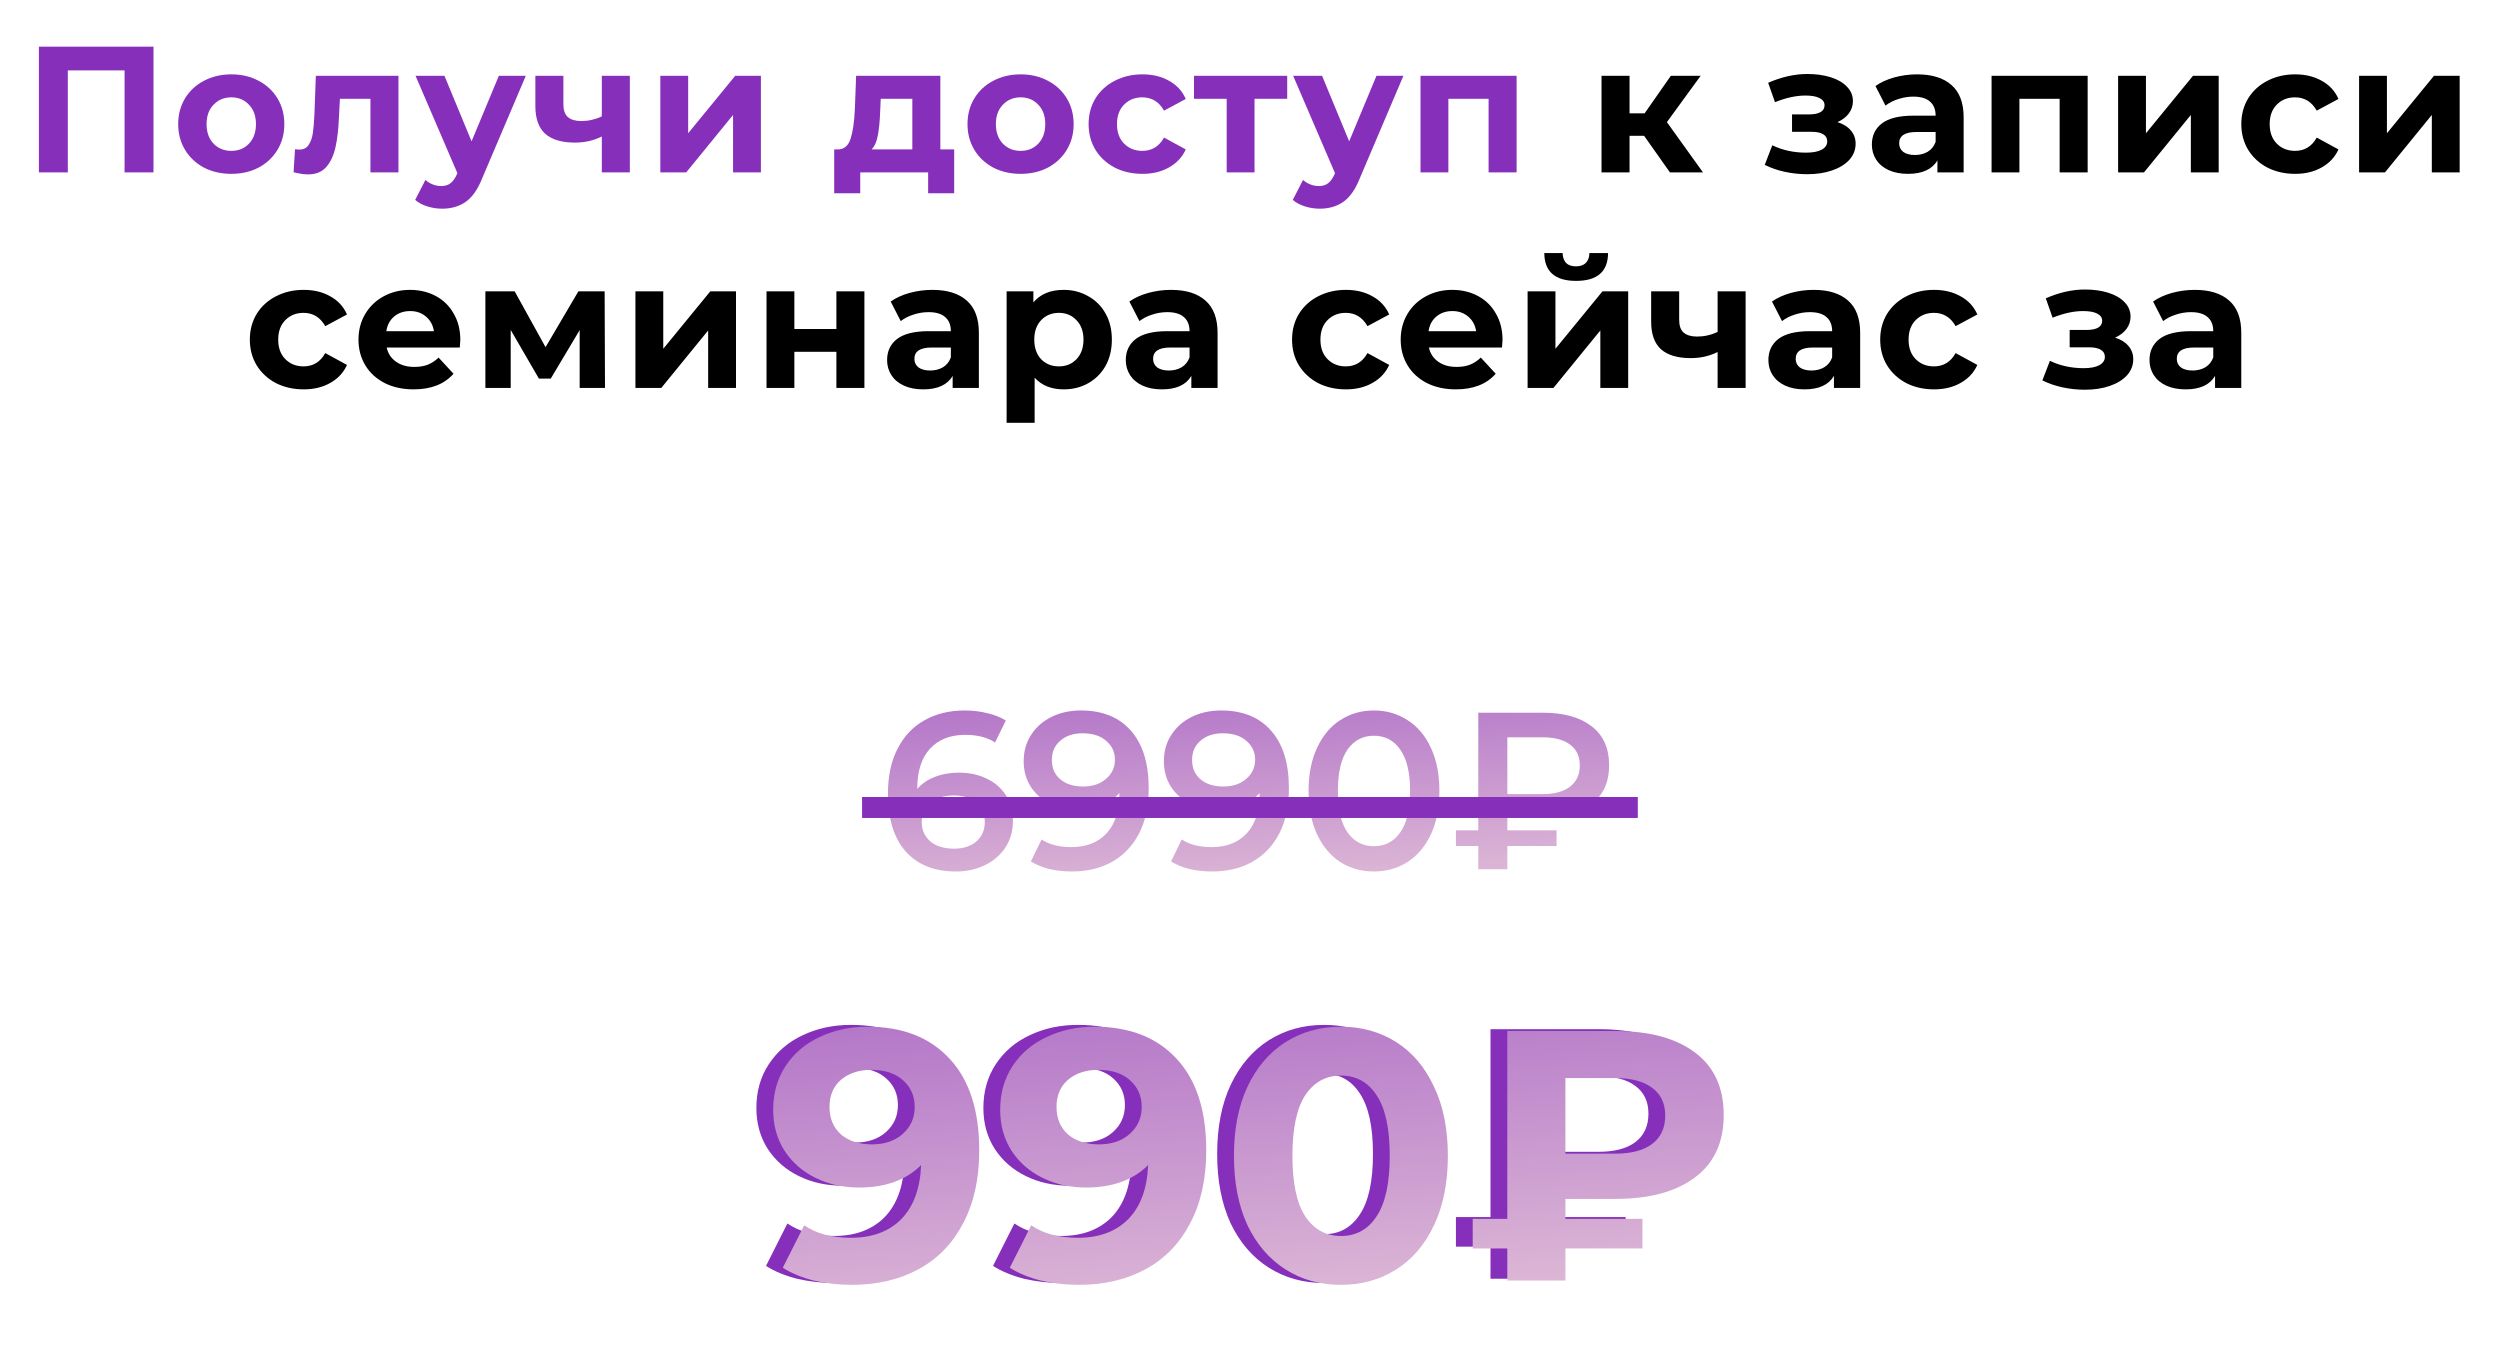
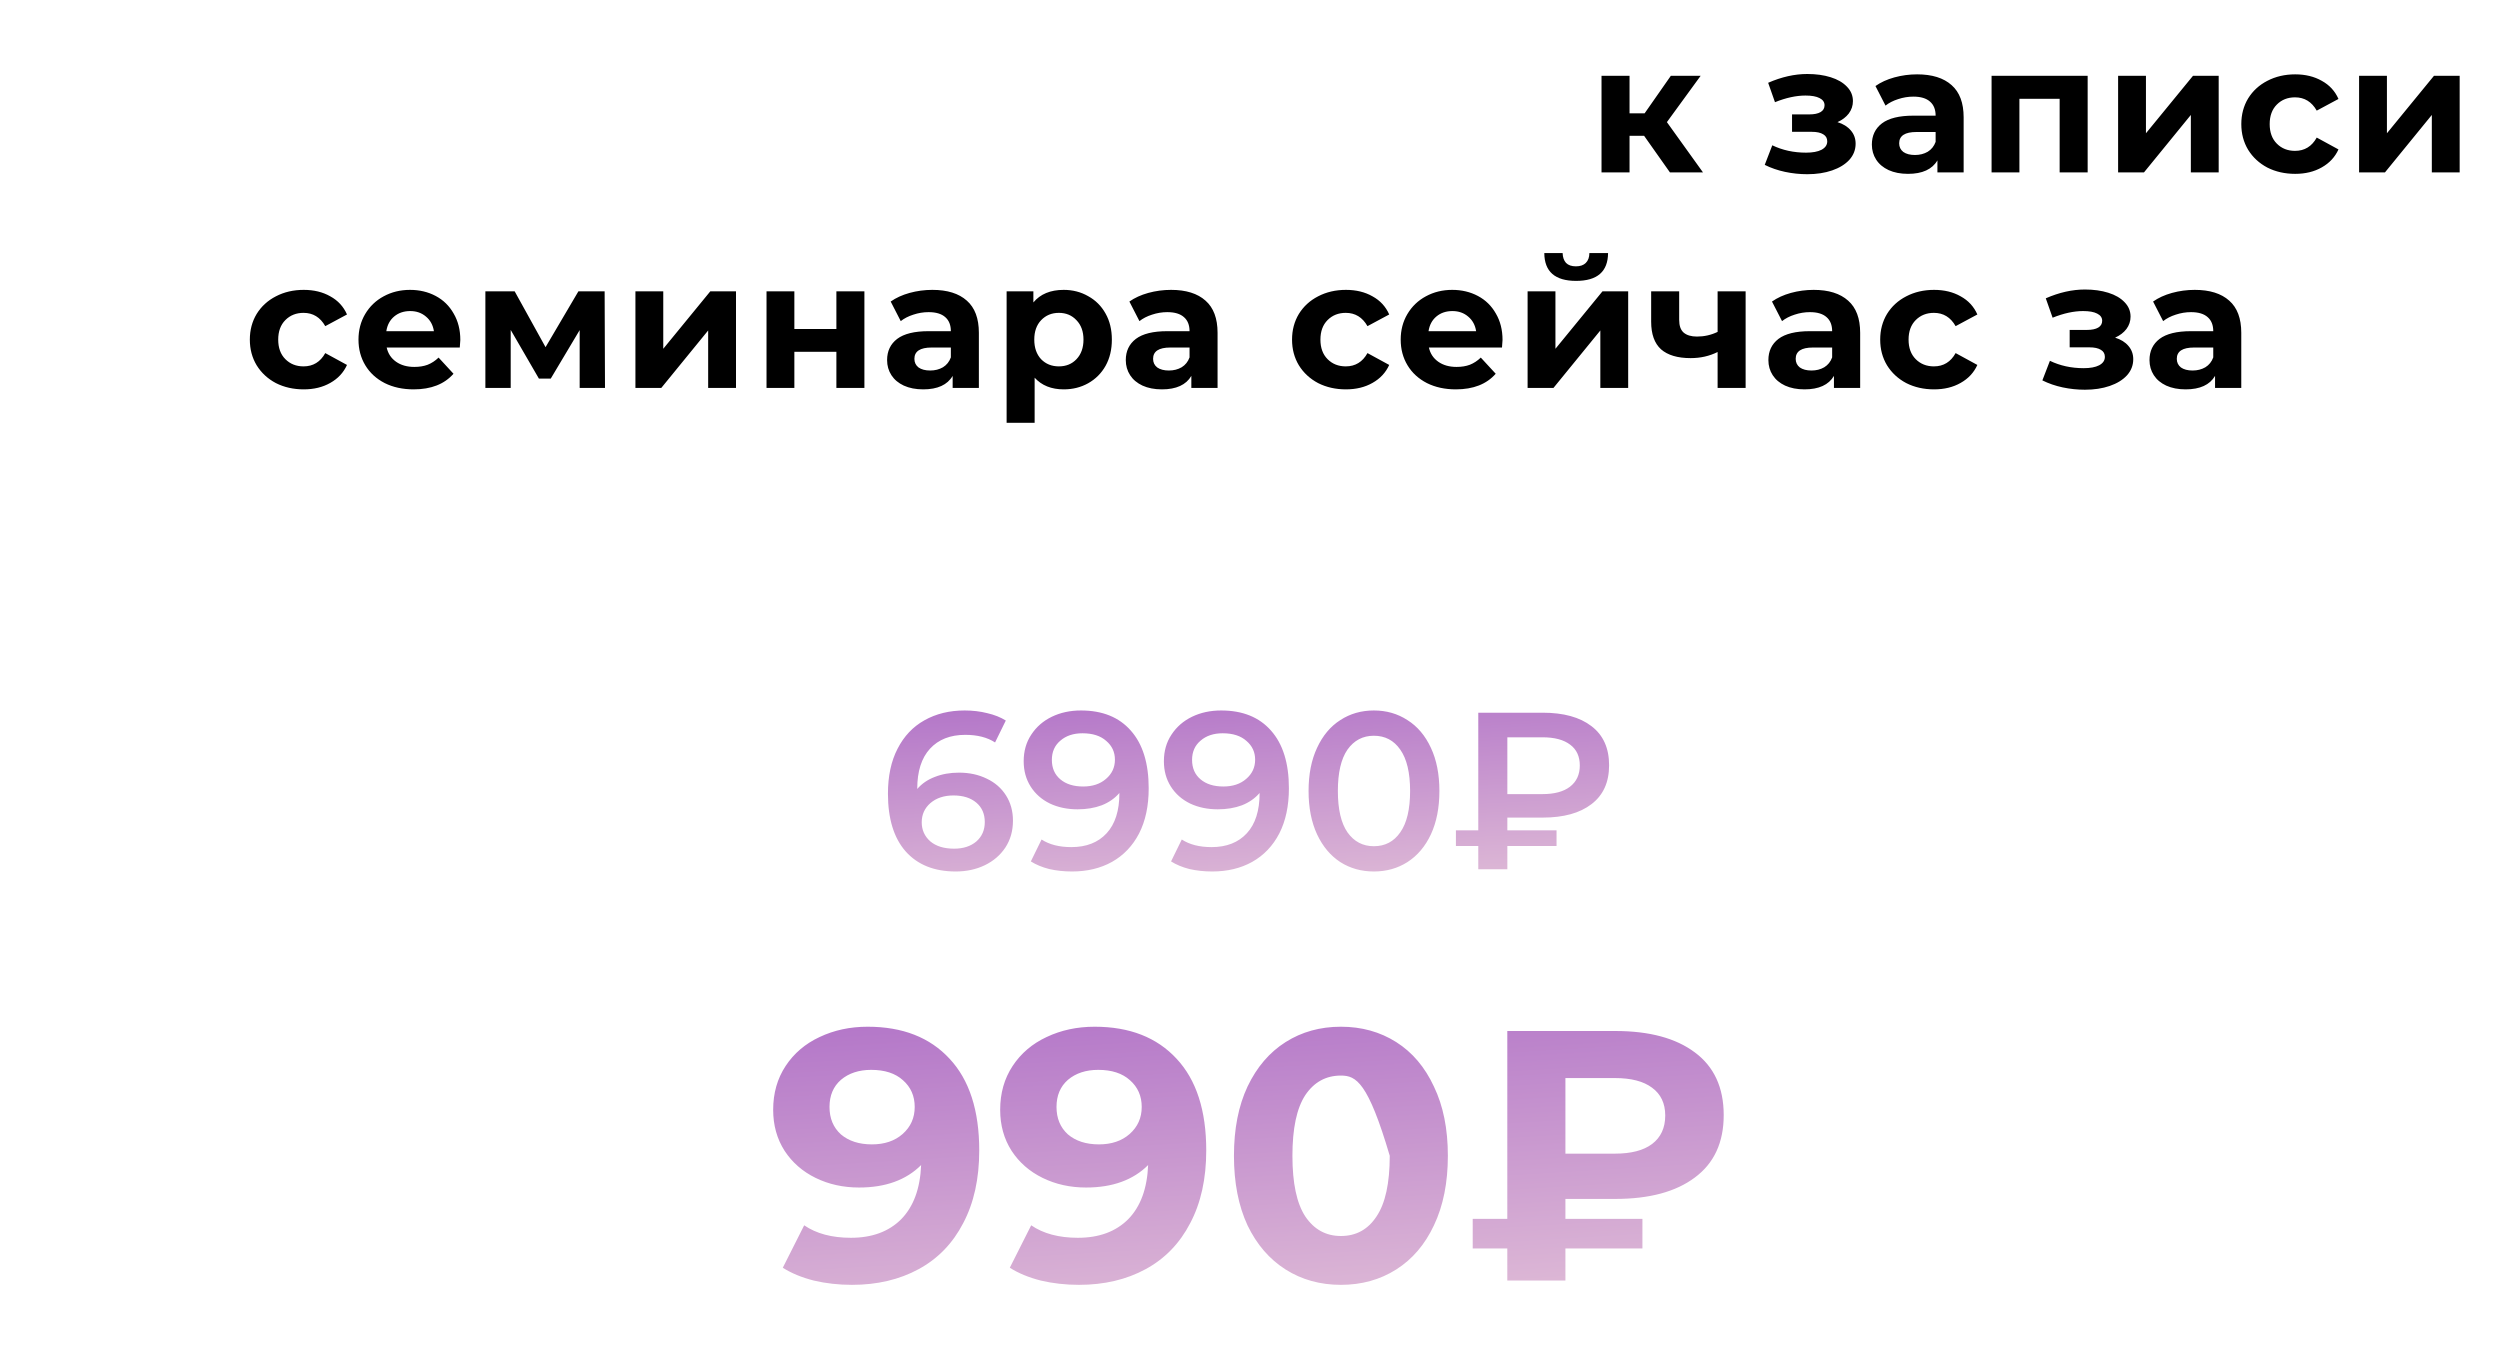
<svg xmlns="http://www.w3.org/2000/svg" width="348" height="191" viewBox="0 0 348 191" fill="none">
-   <path d="M21.366 6.5V24H17.341V9.8H9.441V24H5.416V6.5H21.366ZM32.204 24.2C30.788 24.2 29.513 23.908 28.379 23.325C27.263 22.725 26.388 21.9 25.754 20.85C25.121 19.8 24.804 18.608 24.804 17.275C24.804 15.942 25.121 14.75 25.754 13.7C26.388 12.65 27.263 11.833 28.379 11.25C29.513 10.65 30.788 10.35 32.204 10.35C33.621 10.35 34.888 10.65 36.004 11.25C37.121 11.833 37.996 12.65 38.629 13.7C39.263 14.75 39.579 15.942 39.579 17.275C39.579 18.608 39.263 19.8 38.629 20.85C37.996 21.9 37.121 22.725 36.004 23.325C34.888 23.908 33.621 24.2 32.204 24.2ZM32.204 21C33.204 21 34.021 20.667 34.654 20C35.304 19.317 35.629 18.408 35.629 17.275C35.629 16.142 35.304 15.242 34.654 14.575C34.021 13.892 33.204 13.55 32.204 13.55C31.204 13.55 30.379 13.892 29.729 14.575C29.079 15.242 28.754 16.142 28.754 17.275C28.754 18.408 29.079 19.317 29.729 20C30.379 20.667 31.204 21 32.204 21ZM55.466 10.55V24H51.566V13.75H47.316L47.191 16.125C47.125 17.892 46.958 19.358 46.691 20.525C46.425 21.692 45.991 22.608 45.391 23.275C44.791 23.942 43.958 24.275 42.891 24.275C42.325 24.275 41.65 24.175 40.866 23.975L41.066 20.775C41.333 20.808 41.525 20.825 41.641 20.825C42.225 20.825 42.658 20.617 42.941 20.2C43.241 19.767 43.441 19.225 43.541 18.575C43.641 17.908 43.716 17.033 43.766 15.95L43.966 10.55H55.466ZM73.192 10.55L67.117 24.825C66.5 26.375 65.734 27.467 64.817 28.1C63.917 28.733 62.825 29.05 61.542 29.05C60.842 29.05 60.15 28.942 59.467 28.725C58.783 28.508 58.225 28.208 57.792 27.825L59.217 25.05C59.517 25.317 59.858 25.525 60.242 25.675C60.642 25.825 61.033 25.9 61.417 25.9C61.95 25.9 62.383 25.767 62.717 25.5C63.05 25.25 63.35 24.825 63.617 24.225L63.667 24.1L57.842 10.55H61.867L65.642 19.675L69.442 10.55H73.192ZM87.673 10.55V24H83.773V19C82.64 19.567 81.39 19.85 80.023 19.85C78.207 19.85 76.832 19.442 75.898 18.625C74.982 17.792 74.523 16.508 74.523 14.775V10.55H78.423V14.525C78.423 15.342 78.632 15.933 79.048 16.3C79.482 16.667 80.098 16.85 80.898 16.85C81.915 16.85 82.873 16.633 83.773 16.2V10.55H87.673ZM91.918 10.55H95.793V18.55L102.343 10.55H105.918V24H102.043V16L95.518 24H91.918V10.55ZM132.822 20.8V26.9H129.197V24H119.747V26.9H116.122V20.8H116.672C117.505 20.783 118.08 20.292 118.397 19.325C118.714 18.358 118.914 16.983 118.997 15.2L119.172 10.55H130.897V20.8H132.822ZM122.522 15.475C122.472 16.842 122.364 17.958 122.197 18.825C122.047 19.692 121.755 20.35 121.322 20.8H126.997V13.75H122.597L122.522 15.475ZM142.076 24.2C140.66 24.2 139.385 23.908 138.251 23.325C137.135 22.725 136.26 21.9 135.626 20.85C134.993 19.8 134.676 18.608 134.676 17.275C134.676 15.942 134.993 14.75 135.626 13.7C136.26 12.65 137.135 11.833 138.251 11.25C139.385 10.65 140.66 10.35 142.076 10.35C143.493 10.35 144.76 10.65 145.876 11.25C146.993 11.833 147.868 12.65 148.501 13.7C149.135 14.75 149.451 15.942 149.451 17.275C149.451 18.608 149.135 19.8 148.501 20.85C147.868 21.9 146.993 22.725 145.876 23.325C144.76 23.908 143.493 24.2 142.076 24.2ZM142.076 21C143.076 21 143.893 20.667 144.526 20C145.176 19.317 145.501 18.408 145.501 17.275C145.501 16.142 145.176 15.242 144.526 14.575C143.893 13.892 143.076 13.55 142.076 13.55C141.076 13.55 140.251 13.892 139.601 14.575C138.951 15.242 138.626 16.142 138.626 17.275C138.626 18.408 138.951 19.317 139.601 20C140.251 20.667 141.076 21 142.076 21ZM159.034 24.2C157.6 24.2 156.309 23.908 155.159 23.325C154.025 22.725 153.134 21.9 152.484 20.85C151.85 19.8 151.534 18.608 151.534 17.275C151.534 15.942 151.85 14.75 152.484 13.7C153.134 12.65 154.025 11.833 155.159 11.25C156.309 10.65 157.6 10.35 159.034 10.35C160.45 10.35 161.684 10.65 162.734 11.25C163.8 11.833 164.575 12.675 165.059 13.775L162.034 15.4C161.334 14.167 160.325 13.55 159.009 13.55C157.992 13.55 157.15 13.883 156.484 14.55C155.817 15.217 155.484 16.125 155.484 17.275C155.484 18.425 155.817 19.333 156.484 20C157.15 20.667 157.992 21 159.009 21C160.342 21 161.35 20.383 162.034 19.15L165.059 20.8C164.575 21.867 163.8 22.7 162.734 23.3C161.684 23.9 160.45 24.2 159.034 24.2ZM179.18 13.75H174.63V24H170.755V13.75H166.205V10.55H179.18V13.75ZM195.356 10.55L189.281 24.825C188.664 26.375 187.898 27.467 186.981 28.1C186.081 28.733 184.989 29.05 183.706 29.05C183.006 29.05 182.314 28.942 181.631 28.725C180.948 28.508 180.389 28.208 179.956 27.825L181.381 25.05C181.681 25.317 182.023 25.525 182.406 25.675C182.806 25.825 183.198 25.9 183.581 25.9C184.114 25.9 184.548 25.767 184.881 25.5C185.214 25.25 185.514 24.825 185.781 24.225L185.831 24.1L180.006 10.55H184.031L187.806 19.675L191.606 10.55H195.356ZM211.112 10.55V24H207.212V13.75H201.612V24H197.737V10.55H211.112Z" fill="#862FBA" />
  <path d="M228.857 18.9H226.832V24H222.932V10.55H226.832V15.775H228.932L232.582 10.55H236.732L232.032 17L237.057 24H232.457L228.857 18.9ZM255.777 17C256.577 17.25 257.193 17.633 257.627 18.15C258.077 18.667 258.302 19.283 258.302 20C258.302 20.85 258.01 21.6 257.427 22.25C256.843 22.883 256.043 23.375 255.027 23.725C254.01 24.075 252.86 24.25 251.577 24.25C250.527 24.25 249.493 24.142 248.477 23.925C247.46 23.708 246.518 23.383 245.652 22.95L246.702 20.225C248.118 20.908 249.685 21.25 251.402 21.25C252.318 21.25 253.035 21.117 253.552 20.85C254.085 20.567 254.352 20.175 254.352 19.675C254.352 19.242 254.168 18.917 253.802 18.7C253.435 18.467 252.902 18.35 252.202 18.35H249.452V15.925H251.852C252.535 15.925 253.06 15.817 253.427 15.6C253.793 15.383 253.977 15.067 253.977 14.65C253.977 14.217 253.743 13.883 253.277 13.65C252.827 13.417 252.177 13.3 251.327 13.3C250.027 13.3 248.61 13.608 247.077 14.225L246.127 11.525C247.993 10.708 249.81 10.3 251.577 10.3C252.793 10.3 253.877 10.45 254.827 10.75C255.793 11.05 256.552 11.492 257.102 12.075C257.652 12.642 257.927 13.308 257.927 14.075C257.927 14.708 257.735 15.283 257.352 15.8C256.968 16.3 256.443 16.7 255.777 17ZM266.864 10.35C268.947 10.35 270.547 10.85 271.664 11.85C272.78 12.833 273.339 14.325 273.339 16.325V24H269.689V22.325C268.955 23.575 267.589 24.2 265.589 24.2C264.555 24.2 263.655 24.025 262.889 23.675C262.139 23.325 261.564 22.842 261.164 22.225C260.764 21.608 260.564 20.908 260.564 20.125C260.564 18.875 261.03 17.892 261.964 17.175C262.914 16.458 264.372 16.1 266.339 16.1H269.439C269.439 15.25 269.18 14.6 268.664 14.15C268.147 13.683 267.372 13.45 266.339 13.45C265.622 13.45 264.914 13.567 264.214 13.8C263.53 14.017 262.947 14.317 262.464 14.7L261.064 11.975C261.797 11.458 262.672 11.058 263.689 10.775C264.722 10.492 265.78 10.35 266.864 10.35ZM266.564 21.575C267.23 21.575 267.822 21.425 268.339 21.125C268.855 20.808 269.222 20.35 269.439 19.75V18.375H266.764C265.164 18.375 264.364 18.9 264.364 19.95C264.364 20.45 264.555 20.85 264.939 21.15C265.339 21.433 265.88 21.575 266.564 21.575ZM290.602 10.55V24H286.702V13.75H281.102V24H277.227V10.55H290.602ZM294.841 10.55H298.716V18.55L305.266 10.55H308.841V24H304.966V16L298.441 24H294.841V10.55ZM319.49 24.2C318.057 24.2 316.765 23.908 315.615 23.325C314.482 22.725 313.59 21.9 312.94 20.85C312.307 19.8 311.99 18.608 311.99 17.275C311.99 15.942 312.307 14.75 312.94 13.7C313.59 12.65 314.482 11.833 315.615 11.25C316.765 10.65 318.057 10.35 319.49 10.35C320.907 10.35 322.14 10.65 323.19 11.25C324.257 11.833 325.032 12.675 325.515 13.775L322.49 15.4C321.79 14.167 320.782 13.55 319.465 13.55C318.448 13.55 317.607 13.883 316.94 14.55C316.273 15.217 315.94 16.125 315.94 17.275C315.94 18.425 316.273 19.333 316.94 20C317.607 20.667 318.448 21 319.465 21C320.798 21 321.807 20.383 322.49 19.15L325.515 20.8C325.032 21.867 324.257 22.7 323.19 23.3C322.14 23.9 320.907 24.2 319.49 24.2ZM328.385 10.55H332.26V18.55L338.81 10.55H342.385V24H338.51V16L331.985 24H328.385V10.55ZM42.277 54.2C40.844 54.2 39.552 53.908 38.402 53.325C37.269 52.725 36.377 51.9 35.727 50.85C35.094 49.8 34.777 48.608 34.777 47.275C34.777 45.942 35.094 44.75 35.727 43.7C36.377 42.65 37.269 41.833 38.402 41.25C39.552 40.65 40.844 40.35 42.277 40.35C43.694 40.35 44.927 40.65 45.977 41.25C47.044 41.833 47.819 42.675 48.302 43.775L45.277 45.4C44.577 44.167 43.569 43.55 42.252 43.55C41.235 43.55 40.394 43.883 39.727 44.55C39.06 45.217 38.727 46.125 38.727 47.275C38.727 48.425 39.06 49.333 39.727 50C40.394 50.667 41.235 51 42.252 51C43.585 51 44.594 50.383 45.277 49.15L48.302 50.8C47.819 51.867 47.044 52.7 45.977 53.3C44.927 53.9 43.694 54.2 42.277 54.2ZM64.076 47.325C64.076 47.375 64.051 47.725 64.001 48.375H53.826C54.009 49.208 54.443 49.867 55.126 50.35C55.809 50.833 56.659 51.075 57.676 51.075C58.376 51.075 58.993 50.975 59.526 50.775C60.076 50.558 60.584 50.225 61.051 49.775L63.126 52.025C61.859 53.475 60.009 54.2 57.576 54.2C56.059 54.2 54.718 53.908 53.551 53.325C52.384 52.725 51.484 51.9 50.851 50.85C50.218 49.8 49.901 48.608 49.901 47.275C49.901 45.958 50.209 44.775 50.826 43.725C51.459 42.658 52.318 41.833 53.401 41.25C54.501 40.65 55.726 40.35 57.076 40.35C58.393 40.35 59.584 40.633 60.651 41.2C61.718 41.767 62.551 42.583 63.151 43.65C63.768 44.7 64.076 45.925 64.076 47.325ZM57.101 43.3C56.218 43.3 55.476 43.55 54.876 44.05C54.276 44.55 53.909 45.233 53.776 46.1H60.401C60.268 45.25 59.901 44.575 59.301 44.075C58.701 43.558 57.968 43.3 57.101 43.3ZM80.69 54V45.95L76.665 52.7H75.015L71.09 45.925V54H67.565V40.55H71.64L75.94 48.325L80.515 40.55H84.165L84.215 54H80.69ZM88.451 40.55H92.326V48.55L98.876 40.55H102.451V54H98.576V46L92.051 54H88.451V40.55ZM106.7 40.55H110.575V45.8H116.425V40.55H120.325V54H116.425V48.975H110.575V54H106.7V40.55ZM129.784 40.35C131.867 40.35 133.467 40.85 134.584 41.85C135.7 42.833 136.259 44.325 136.259 46.325V54H132.609V52.325C131.875 53.575 130.509 54.2 128.509 54.2C127.475 54.2 126.575 54.025 125.809 53.675C125.059 53.325 124.484 52.842 124.084 52.225C123.684 51.608 123.484 50.908 123.484 50.125C123.484 48.875 123.95 47.892 124.884 47.175C125.834 46.458 127.292 46.1 129.259 46.1H132.359C132.359 45.25 132.1 44.6 131.584 44.15C131.067 43.683 130.292 43.45 129.259 43.45C128.542 43.45 127.834 43.567 127.134 43.8C126.45 44.017 125.867 44.317 125.384 44.7L123.984 41.975C124.717 41.458 125.592 41.058 126.609 40.775C127.642 40.492 128.7 40.35 129.784 40.35ZM129.484 51.575C130.15 51.575 130.742 51.425 131.259 51.125C131.775 50.808 132.142 50.35 132.359 49.75V48.375H129.684C128.084 48.375 127.284 48.9 127.284 49.95C127.284 50.45 127.475 50.85 127.859 51.15C128.259 51.433 128.8 51.575 129.484 51.575ZM148.071 40.35C149.321 40.35 150.455 40.642 151.471 41.225C152.505 41.792 153.313 42.6 153.896 43.65C154.48 44.683 154.771 45.892 154.771 47.275C154.771 48.658 154.48 49.875 153.896 50.925C153.313 51.958 152.505 52.767 151.471 53.35C150.455 53.917 149.321 54.2 148.071 54.2C146.355 54.2 145.005 53.658 144.021 52.575V58.85H140.121V40.55H143.846V42.1C144.813 40.933 146.221 40.35 148.071 40.35ZM147.396 51C148.396 51 149.213 50.667 149.846 50C150.496 49.317 150.821 48.408 150.821 47.275C150.821 46.142 150.496 45.242 149.846 44.575C149.213 43.892 148.396 43.55 147.396 43.55C146.396 43.55 145.571 43.892 144.921 44.575C144.288 45.242 143.971 46.142 143.971 47.275C143.971 48.408 144.288 49.317 144.921 50C145.571 50.667 146.396 51 147.396 51ZM163.01 40.35C165.093 40.35 166.693 40.85 167.81 41.85C168.927 42.833 169.485 44.325 169.485 46.325V54H165.835V52.325C165.102 53.575 163.735 54.2 161.735 54.2C160.702 54.2 159.802 54.025 159.035 53.675C158.285 53.325 157.71 52.842 157.31 52.225C156.91 51.608 156.71 50.908 156.71 50.125C156.71 48.875 157.177 47.892 158.11 47.175C159.06 46.458 160.518 46.1 162.485 46.1H165.585C165.585 45.25 165.327 44.6 164.81 44.15C164.293 43.683 163.518 43.45 162.485 43.45C161.768 43.45 161.06 43.567 160.36 43.8C159.677 44.017 159.093 44.317 158.61 44.7L157.21 41.975C157.943 41.458 158.818 41.058 159.835 40.775C160.868 40.492 161.927 40.35 163.01 40.35ZM162.71 51.575C163.377 51.575 163.968 51.425 164.485 51.125C165.002 50.808 165.368 50.35 165.585 49.75V48.375H162.91C161.31 48.375 160.51 48.9 160.51 49.95C160.51 50.45 160.702 50.85 161.085 51.15C161.485 51.433 162.027 51.575 162.71 51.575ZM187.353 54.2C185.92 54.2 184.628 53.908 183.478 53.325C182.345 52.725 181.453 51.9 180.803 50.85C180.17 49.8 179.853 48.608 179.853 47.275C179.853 45.942 180.17 44.75 180.803 43.7C181.453 42.65 182.345 41.833 183.478 41.25C184.628 40.65 185.92 40.35 187.353 40.35C188.77 40.35 190.003 40.65 191.053 41.25C192.12 41.833 192.895 42.675 193.378 43.775L190.353 45.4C189.653 44.167 188.645 43.55 187.328 43.55C186.311 43.55 185.47 43.883 184.803 44.55C184.136 45.217 183.803 46.125 183.803 47.275C183.803 48.425 184.136 49.333 184.803 50C185.47 50.667 186.311 51 187.328 51C188.661 51 189.67 50.383 190.353 49.15L193.378 50.8C192.895 51.867 192.12 52.7 191.053 53.3C190.003 53.9 188.77 54.2 187.353 54.2ZM209.152 47.325C209.152 47.375 209.127 47.725 209.077 48.375H198.902C199.085 49.208 199.519 49.867 200.202 50.35C200.885 50.833 201.735 51.075 202.752 51.075C203.452 51.075 204.069 50.975 204.602 50.775C205.152 50.558 205.66 50.225 206.127 49.775L208.202 52.025C206.935 53.475 205.085 54.2 202.652 54.2C201.135 54.2 199.794 53.908 198.627 53.325C197.46 52.725 196.56 51.9 195.927 50.85C195.294 49.8 194.977 48.608 194.977 47.275C194.977 45.958 195.285 44.775 195.902 43.725C196.535 42.658 197.394 41.833 198.477 41.25C199.577 40.65 200.802 40.35 202.152 40.35C203.469 40.35 204.66 40.633 205.727 41.2C206.794 41.767 207.627 42.583 208.227 43.65C208.844 44.7 209.152 45.925 209.152 47.325ZM202.177 43.3C201.294 43.3 200.552 43.55 199.952 44.05C199.352 44.55 198.985 45.233 198.852 46.1H205.477C205.344 45.25 204.977 44.575 204.377 44.075C203.777 43.558 203.044 43.3 202.177 43.3ZM212.642 40.55H216.517V48.55L223.067 40.55H226.642V54H222.767V46L216.242 54H212.642V40.55ZM219.392 39.1C216.458 39.1 214.983 37.808 214.967 35.225H217.517C217.533 35.808 217.692 36.267 217.992 36.6C218.308 36.917 218.767 37.075 219.367 37.075C219.967 37.075 220.425 36.917 220.742 36.6C221.075 36.267 221.242 35.808 221.242 35.225H223.842C223.825 37.808 222.342 39.1 219.392 39.1ZM242.991 40.55V54H239.091V49C237.957 49.567 236.707 49.85 235.341 49.85C233.524 49.85 232.149 49.442 231.216 48.625C230.299 47.792 229.841 46.508 229.841 44.775V40.55H233.741V44.525C233.741 45.342 233.949 45.933 234.366 46.3C234.799 46.667 235.416 46.85 236.216 46.85C237.232 46.85 238.191 46.633 239.091 46.2V40.55H242.991ZM252.46 40.35C254.544 40.35 256.144 40.85 257.26 41.85C258.377 42.833 258.935 44.325 258.935 46.325V54H255.285V52.325C254.552 53.575 253.185 54.2 251.185 54.2C250.152 54.2 249.252 54.025 248.485 53.675C247.735 53.325 247.16 52.842 246.76 52.225C246.36 51.608 246.16 50.908 246.16 50.125C246.16 48.875 246.627 47.892 247.56 47.175C248.51 46.458 249.969 46.1 251.935 46.1H255.035C255.035 45.25 254.777 44.6 254.26 44.15C253.744 43.683 252.969 43.45 251.935 43.45C251.219 43.45 250.51 43.567 249.81 43.8C249.127 44.017 248.544 44.317 248.06 44.7L246.66 41.975C247.394 41.458 248.269 41.058 249.285 40.775C250.319 40.492 251.377 40.35 252.46 40.35ZM252.16 51.575C252.827 51.575 253.419 51.425 253.935 51.125C254.452 50.808 254.819 50.35 255.035 49.75V48.375H252.36C250.76 48.375 249.96 48.9 249.96 49.95C249.96 50.45 250.152 50.85 250.535 51.15C250.935 51.433 251.477 51.575 252.16 51.575ZM269.223 54.2C267.79 54.2 266.498 53.908 265.348 53.325C264.215 52.725 263.323 51.9 262.673 50.85C262.04 49.8 261.723 48.608 261.723 47.275C261.723 45.942 262.04 44.75 262.673 43.7C263.323 42.65 264.215 41.833 265.348 41.25C266.498 40.65 267.79 40.35 269.223 40.35C270.64 40.35 271.873 40.65 272.923 41.25C273.99 41.833 274.765 42.675 275.248 43.775L272.223 45.4C271.523 44.167 270.515 43.55 269.198 43.55C268.182 43.55 267.34 43.883 266.673 44.55C266.007 45.217 265.673 46.125 265.673 47.275C265.673 48.425 266.007 49.333 266.673 50C267.34 50.667 268.182 51 269.198 51C270.532 51 271.54 50.383 272.223 49.15L275.248 50.8C274.765 51.867 273.99 52.7 272.923 53.3C271.873 53.9 270.64 54.2 269.223 54.2ZM294.423 47C295.223 47.25 295.84 47.633 296.273 48.15C296.723 48.667 296.948 49.283 296.948 50C296.948 50.85 296.657 51.6 296.073 52.25C295.49 52.883 294.69 53.375 293.673 53.725C292.657 54.075 291.507 54.25 290.223 54.25C289.173 54.25 288.14 54.142 287.123 53.925C286.107 53.708 285.165 53.383 284.298 52.95L285.348 50.225C286.765 50.908 288.332 51.25 290.048 51.25C290.965 51.25 291.682 51.117 292.198 50.85C292.732 50.567 292.998 50.175 292.998 49.675C292.998 49.242 292.815 48.917 292.448 48.7C292.082 48.467 291.548 48.35 290.848 48.35H288.098V45.925H290.498C291.182 45.925 291.707 45.817 292.073 45.6C292.44 45.383 292.623 45.067 292.623 44.65C292.623 44.217 292.39 43.883 291.923 43.65C291.473 43.417 290.823 43.3 289.973 43.3C288.673 43.3 287.257 43.608 285.723 44.225L284.773 41.525C286.64 40.708 288.457 40.3 290.223 40.3C291.44 40.3 292.523 40.45 293.473 40.75C294.44 41.05 295.198 41.492 295.748 42.075C296.298 42.642 296.573 43.308 296.573 44.075C296.573 44.708 296.382 45.283 295.998 45.8C295.615 46.3 295.09 46.7 294.423 47ZM305.51 40.35C307.593 40.35 309.193 40.85 310.31 41.85C311.427 42.833 311.985 44.325 311.985 46.325V54H308.335V52.325C307.602 53.575 306.235 54.2 304.235 54.2C303.202 54.2 302.302 54.025 301.535 53.675C300.785 53.325 300.21 52.842 299.81 52.225C299.41 51.608 299.21 50.908 299.21 50.125C299.21 48.875 299.677 47.892 300.61 47.175C301.56 46.458 303.018 46.1 304.985 46.1H308.085C308.085 45.25 307.827 44.6 307.31 44.15C306.793 43.683 306.018 43.45 304.985 43.45C304.268 43.45 303.56 43.567 302.86 43.8C302.177 44.017 301.593 44.317 301.11 44.7L299.71 41.975C300.443 41.458 301.318 41.058 302.335 40.775C303.368 40.492 304.427 40.35 305.51 40.35ZM305.21 51.575C305.877 51.575 306.468 51.425 306.985 51.125C307.502 50.808 307.868 50.35 308.085 49.75V48.375H305.41C303.81 48.375 303.01 48.9 303.01 49.95C303.01 50.45 303.202 50.85 303.585 51.15C303.985 51.433 304.527 51.575 305.21 51.575Z" fill="black" />
-   <path d="M118.439 142.665C123.302 142.665 127.107 144.154 129.853 147.132C132.599 150.076 133.972 154.328 133.972 159.886C133.972 163.823 133.228 167.198 131.739 170.01C130.283 172.822 128.216 174.956 125.536 176.412C122.856 177.868 119.762 178.596 116.255 178.596C114.402 178.596 112.632 178.397 110.945 178C109.258 177.57 107.819 176.974 106.627 176.213L109.605 170.308C111.292 171.466 113.46 172.045 116.106 172.045C119.051 172.045 121.383 171.184 123.104 169.464C124.824 167.711 125.751 165.196 125.883 161.921C123.799 164.005 120.92 165.047 117.248 165.047C115.031 165.047 113.013 164.601 111.193 163.707C109.374 162.814 107.934 161.557 106.876 159.936C105.817 158.281 105.288 156.379 105.288 154.228C105.288 151.912 105.867 149.878 107.025 148.124C108.182 146.371 109.754 145.031 111.739 144.104C113.757 143.145 115.991 142.665 118.439 142.665ZM119.034 159.042C120.788 159.042 122.211 158.562 123.302 157.603C124.427 156.61 124.99 155.353 124.99 153.831C124.99 152.309 124.444 151.069 123.352 150.109C122.293 149.15 120.821 148.67 118.935 148.67C117.215 148.67 115.809 149.133 114.717 150.06C113.658 150.986 113.129 152.243 113.129 153.831C113.129 155.419 113.658 156.693 114.717 157.653C115.809 158.579 117.248 159.042 119.034 159.042ZM150.038 142.665C154.901 142.665 158.706 144.154 161.452 147.132C164.198 150.076 165.571 154.328 165.571 159.886C165.571 163.823 164.827 167.198 163.338 170.01C161.882 172.822 159.814 174.956 157.135 176.412C154.455 177.868 151.361 178.596 147.854 178.596C146.001 178.596 144.231 178.397 142.544 178C140.857 177.57 139.417 176.974 138.226 176.213L141.204 170.308C142.891 171.466 145.058 172.045 147.705 172.045C150.65 172.045 152.982 171.184 154.703 169.464C156.423 167.711 157.35 165.196 157.482 161.921C155.398 164.005 152.519 165.047 148.847 165.047C146.63 165.047 144.612 164.601 142.792 163.707C140.972 162.814 139.533 161.557 138.475 159.936C137.416 158.281 136.886 156.379 136.886 154.228C136.886 151.912 137.465 149.878 138.623 148.124C139.781 146.371 141.353 145.031 143.338 144.104C145.356 143.145 147.589 142.665 150.038 142.665ZM150.633 159.042C152.387 159.042 153.809 158.562 154.901 157.603C156.026 156.61 156.589 155.353 156.589 153.831C156.589 152.309 156.043 151.069 154.951 150.109C153.892 149.15 152.42 148.67 150.534 148.67C148.814 148.67 147.408 149.133 146.316 150.06C145.257 150.986 144.728 152.243 144.728 153.831C144.728 155.419 145.257 156.693 146.316 157.653C147.408 158.579 148.847 159.042 150.633 159.042ZM184.317 178.596C181.438 178.596 178.874 177.884 176.624 176.462C174.375 175.039 172.604 172.988 171.314 170.308C170.057 167.595 169.428 164.369 169.428 160.63C169.428 156.892 170.057 153.682 171.314 151.003C172.604 148.29 174.375 146.222 176.624 144.799C178.874 143.376 181.438 142.665 184.317 142.665C187.195 142.665 189.759 143.376 192.009 144.799C194.259 146.222 196.012 148.29 197.269 151.003C198.56 153.682 199.205 156.892 199.205 160.63C199.205 164.369 198.56 167.595 197.269 170.308C196.012 172.988 194.259 175.039 192.009 176.462C189.759 177.884 187.195 178.596 184.317 178.596ZM184.317 171.797C186.434 171.797 188.088 170.887 189.279 169.067C190.504 167.247 191.116 164.435 191.116 160.63C191.116 156.825 190.504 154.013 189.279 152.194C188.088 150.374 186.434 149.464 184.317 149.464C182.232 149.464 180.578 150.374 179.354 152.194C178.163 154.013 177.567 156.825 177.567 160.63C177.567 164.435 178.163 167.247 179.354 169.067C180.578 170.887 182.232 171.797 184.317 171.797ZM215.568 166.635V169.414H226.287V173.534H215.568V178H207.478V173.534H202.665V169.414H207.478V143.261H222.516C227.247 143.261 230.936 144.253 233.583 146.238C236.262 148.223 237.602 151.135 237.602 154.973C237.602 158.778 236.262 161.672 233.583 163.658C230.936 165.643 227.247 166.635 222.516 166.635H215.568ZM229.463 155.022C229.463 153.335 228.851 152.045 227.627 151.151C226.436 150.258 224.716 149.811 222.466 149.811H215.568V160.333H222.466C224.716 160.333 226.436 159.886 227.627 158.993C228.851 158.066 229.463 156.743 229.463 155.022Z" fill="#862FBA" />
-   <path d="M120.777 142.92C125.64 142.92 129.445 144.409 132.191 147.387C134.937 150.331 136.31 154.583 136.31 160.141C136.31 164.078 135.566 167.453 134.077 170.265C132.621 173.078 130.553 175.212 127.874 176.667C125.194 178.123 122.1 178.851 118.593 178.851C116.74 178.851 114.97 178.652 113.283 178.255C111.596 177.825 110.156 177.23 108.965 176.469L111.943 170.563C113.63 171.721 115.797 172.3 118.444 172.3C121.389 172.3 123.721 171.44 125.442 169.719C127.162 167.966 128.089 165.451 128.221 162.176C126.137 164.26 123.258 165.303 119.586 165.303C117.369 165.303 115.351 164.856 113.531 163.963C111.711 163.069 110.272 161.812 109.214 160.191C108.155 158.537 107.625 156.634 107.625 154.484C107.625 152.168 108.204 150.133 109.362 148.379C110.52 146.626 112.092 145.286 114.077 144.36C116.095 143.4 118.328 142.92 120.777 142.92ZM121.372 159.298C123.126 159.298 124.548 158.818 125.64 157.858C126.765 156.866 127.328 155.609 127.328 154.087C127.328 152.565 126.782 151.324 125.69 150.365C124.631 149.405 123.159 148.925 121.273 148.925C119.553 148.925 118.147 149.389 117.055 150.315C115.996 151.241 115.467 152.499 115.467 154.087C115.467 155.675 115.996 156.949 117.055 157.908C118.147 158.834 119.586 159.298 121.372 159.298ZM152.376 142.92C157.239 142.92 161.044 144.409 163.79 147.387C166.536 150.331 167.909 154.583 167.909 160.141C167.909 164.078 167.165 167.453 165.676 170.265C164.22 173.078 162.152 175.212 159.472 176.667C156.793 178.123 153.699 178.851 150.192 178.851C148.339 178.851 146.569 178.652 144.882 178.255C143.195 177.825 141.755 177.23 140.564 176.469L143.542 170.563C145.229 171.721 147.396 172.3 150.043 172.3C152.988 172.3 155.32 171.44 157.041 169.719C158.761 167.966 159.688 165.451 159.82 162.176C157.735 164.26 154.857 165.303 151.185 165.303C148.968 165.303 146.95 164.856 145.13 163.963C143.31 163.069 141.871 161.812 140.812 160.191C139.754 158.537 139.224 156.634 139.224 154.484C139.224 152.168 139.803 150.133 140.961 148.379C142.119 146.626 143.691 145.286 145.676 144.36C147.694 143.4 149.927 142.92 152.376 142.92ZM152.971 159.298C154.725 159.298 156.147 158.818 157.239 157.858C158.364 156.866 158.927 155.609 158.927 154.087C158.927 152.565 158.381 151.324 157.289 150.365C156.23 149.405 154.758 148.925 152.872 148.925C151.152 148.925 149.745 149.389 148.654 150.315C147.595 151.241 147.066 152.499 147.066 154.087C147.066 155.675 147.595 156.949 148.654 157.908C149.745 158.834 151.185 159.298 152.971 159.298ZM186.654 178.851C183.776 178.851 181.212 178.14 178.962 176.717C176.712 175.294 174.942 173.243 173.652 170.563C172.395 167.85 171.766 164.624 171.766 160.886C171.766 157.147 172.395 153.938 173.652 151.258C174.942 148.545 176.712 146.477 178.962 145.054C181.212 143.632 183.776 142.92 186.654 142.92C189.533 142.92 192.097 143.632 194.347 145.054C196.597 146.477 198.35 148.545 199.607 151.258C200.898 153.938 201.543 157.147 201.543 160.886C201.543 164.624 200.898 167.85 199.607 170.563C198.35 173.243 196.597 175.294 194.347 176.717C192.097 178.14 189.533 178.851 186.654 178.851ZM186.654 172.052C188.772 172.052 190.426 171.142 191.617 169.322C192.841 167.503 193.453 164.69 193.453 160.886C193.453 157.081 192.841 154.269 191.617 152.449C190.426 150.629 188.772 149.719 186.654 149.719C184.57 149.719 182.916 150.629 181.692 152.449C180.501 154.269 179.905 157.081 179.905 160.886C179.905 164.69 180.501 167.503 181.692 169.322C182.916 171.142 184.57 172.052 186.654 172.052ZM217.906 166.891V169.67H228.625V173.789H217.906V178.255H209.816V173.789H205.002V169.67H209.816V143.516H224.853C229.585 143.516 233.274 144.509 235.92 146.494C238.6 148.479 239.94 151.39 239.94 155.228C239.94 159.033 238.6 161.928 235.92 163.913C233.274 165.898 229.585 166.891 224.853 166.891H217.906ZM231.801 155.278C231.801 153.59 231.189 152.3 229.965 151.407C228.774 150.513 227.054 150.067 224.804 150.067H217.906V160.588H224.804C227.054 160.588 228.774 160.141 229.965 159.248C231.189 158.322 231.801 156.998 231.801 155.278Z" fill="url(#paint0_linear)" />
+   <path d="M120.777 142.92C125.64 142.92 129.445 144.409 132.191 147.387C134.937 150.331 136.31 154.583 136.31 160.141C136.31 164.078 135.566 167.453 134.077 170.265C132.621 173.078 130.553 175.212 127.874 176.667C125.194 178.123 122.1 178.851 118.593 178.851C116.74 178.851 114.97 178.652 113.283 178.255C111.596 177.825 110.156 177.23 108.965 176.469L111.943 170.563C113.63 171.721 115.797 172.3 118.444 172.3C121.389 172.3 123.721 171.44 125.442 169.719C127.162 167.966 128.089 165.451 128.221 162.176C126.137 164.26 123.258 165.303 119.586 165.303C117.369 165.303 115.351 164.856 113.531 163.963C111.711 163.069 110.272 161.812 109.214 160.191C108.155 158.537 107.625 156.634 107.625 154.484C107.625 152.168 108.204 150.133 109.362 148.379C110.52 146.626 112.092 145.286 114.077 144.36C116.095 143.4 118.328 142.92 120.777 142.92ZM121.372 159.298C123.126 159.298 124.548 158.818 125.64 157.858C126.765 156.866 127.328 155.609 127.328 154.087C127.328 152.565 126.782 151.324 125.69 150.365C124.631 149.405 123.159 148.925 121.273 148.925C119.553 148.925 118.147 149.389 117.055 150.315C115.996 151.241 115.467 152.499 115.467 154.087C115.467 155.675 115.996 156.949 117.055 157.908C118.147 158.834 119.586 159.298 121.372 159.298ZM152.376 142.92C157.239 142.92 161.044 144.409 163.79 147.387C166.536 150.331 167.909 154.583 167.909 160.141C167.909 164.078 167.165 167.453 165.676 170.265C164.22 173.078 162.152 175.212 159.472 176.667C156.793 178.123 153.699 178.851 150.192 178.851C148.339 178.851 146.569 178.652 144.882 178.255C143.195 177.825 141.755 177.23 140.564 176.469L143.542 170.563C145.229 171.721 147.396 172.3 150.043 172.3C152.988 172.3 155.32 171.44 157.041 169.719C158.761 167.966 159.688 165.451 159.82 162.176C157.735 164.26 154.857 165.303 151.185 165.303C148.968 165.303 146.95 164.856 145.13 163.963C143.31 163.069 141.871 161.812 140.812 160.191C139.754 158.537 139.224 156.634 139.224 154.484C139.224 152.168 139.803 150.133 140.961 148.379C142.119 146.626 143.691 145.286 145.676 144.36C147.694 143.4 149.927 142.92 152.376 142.92ZM152.971 159.298C154.725 159.298 156.147 158.818 157.239 157.858C158.364 156.866 158.927 155.609 158.927 154.087C158.927 152.565 158.381 151.324 157.289 150.365C156.23 149.405 154.758 148.925 152.872 148.925C151.152 148.925 149.745 149.389 148.654 150.315C147.595 151.241 147.066 152.499 147.066 154.087C147.066 155.675 147.595 156.949 148.654 157.908C149.745 158.834 151.185 159.298 152.971 159.298ZM186.654 178.851C183.776 178.851 181.212 178.14 178.962 176.717C176.712 175.294 174.942 173.243 173.652 170.563C172.395 167.85 171.766 164.624 171.766 160.886C171.766 157.147 172.395 153.938 173.652 151.258C174.942 148.545 176.712 146.477 178.962 145.054C181.212 143.632 183.776 142.92 186.654 142.92C189.533 142.92 192.097 143.632 194.347 145.054C196.597 146.477 198.35 148.545 199.607 151.258C200.898 153.938 201.543 157.147 201.543 160.886C201.543 164.624 200.898 167.85 199.607 170.563C198.35 173.243 196.597 175.294 194.347 176.717C192.097 178.14 189.533 178.851 186.654 178.851ZM186.654 172.052C188.772 172.052 190.426 171.142 191.617 169.322C192.841 167.503 193.453 164.69 193.453 160.886C190.426 150.629 188.772 149.719 186.654 149.719C184.57 149.719 182.916 150.629 181.692 152.449C180.501 154.269 179.905 157.081 179.905 160.886C179.905 164.69 180.501 167.503 181.692 169.322C182.916 171.142 184.57 172.052 186.654 172.052ZM217.906 166.891V169.67H228.625V173.789H217.906V178.255H209.816V173.789H205.002V169.67H209.816V143.516H224.853C229.585 143.516 233.274 144.509 235.92 146.494C238.6 148.479 239.94 151.39 239.94 155.228C239.94 159.033 238.6 161.928 235.92 163.913C233.274 165.898 229.585 166.891 224.853 166.891H217.906ZM231.801 155.278C231.801 153.59 231.189 152.3 229.965 151.407C228.774 150.513 227.054 150.067 224.804 150.067H217.906V160.588H224.804C227.054 160.588 228.774 160.141 229.965 159.248C231.189 158.322 231.801 156.998 231.801 155.278Z" fill="url(#paint0_linear)" />
  <path d="M133.502 107.552C134.934 107.552 136.22 107.832 137.362 108.392C138.503 108.932 139.396 109.71 140.039 110.727C140.682 111.744 141.004 112.917 141.004 114.245C141.004 115.656 140.651 116.901 139.945 117.98C139.24 119.039 138.285 119.859 137.082 120.44C135.878 121.021 134.529 121.311 133.035 121.311C130.046 121.311 127.722 120.377 126.062 118.51C124.422 116.642 123.602 113.965 123.602 110.478C123.602 108.029 124.049 105.944 124.941 104.221C125.833 102.478 127.079 101.16 128.677 100.268C130.295 99.354 132.163 98.898 134.28 98.898C135.401 98.898 136.449 99.022 137.424 99.271C138.42 99.5 139.281 99.842 140.008 100.299L138.514 103.349C137.434 102.644 136.054 102.291 134.373 102.291C132.277 102.291 130.638 102.934 129.455 104.221C128.272 105.508 127.68 107.365 127.68 109.793V109.824C128.324 109.077 129.143 108.517 130.14 108.143C131.136 107.749 132.256 107.552 133.502 107.552ZM132.817 118.136C134.083 118.136 135.11 117.804 135.899 117.14C136.687 116.455 137.082 115.552 137.082 114.432C137.082 113.29 136.687 112.387 135.899 111.723C135.11 111.059 134.052 110.727 132.723 110.727C131.416 110.727 130.347 111.08 129.517 111.786C128.708 112.491 128.303 113.384 128.303 114.463C128.303 115.521 128.697 116.403 129.486 117.109C130.295 117.794 131.406 118.136 132.817 118.136ZM150.466 98.898C153.454 98.898 155.768 99.832 157.408 101.7C159.068 103.567 159.898 106.244 159.898 109.731C159.898 112.18 159.452 114.276 158.56 116.019C157.667 117.742 156.412 119.06 154.793 119.973C153.195 120.865 151.338 121.311 149.221 121.311C148.1 121.311 147.042 121.197 146.045 120.969C145.07 120.72 144.219 120.367 143.493 119.91L144.987 116.86C146.066 117.565 147.446 117.918 149.127 117.918C151.223 117.918 152.863 117.275 154.046 115.988C155.229 114.701 155.82 112.844 155.82 110.416V110.385C155.177 111.132 154.357 111.703 153.361 112.097C152.365 112.47 151.244 112.657 149.999 112.657C148.567 112.657 147.28 112.387 146.139 111.848C144.997 111.288 144.105 110.499 143.462 109.482C142.818 108.465 142.497 107.293 142.497 105.964C142.497 104.553 142.849 103.318 143.555 102.26C144.261 101.181 145.215 100.351 146.419 99.769C147.623 99.188 148.972 98.898 150.466 98.898ZM150.777 109.482C152.085 109.482 153.143 109.129 153.952 108.424C154.783 107.718 155.198 106.826 155.198 105.746C155.198 104.688 154.793 103.816 153.984 103.132C153.195 102.426 152.095 102.073 150.684 102.073C149.418 102.073 148.391 102.416 147.602 103.1C146.813 103.764 146.419 104.657 146.419 105.778C146.419 106.919 146.813 107.822 147.602 108.486C148.391 109.15 149.449 109.482 150.777 109.482ZM169.983 98.898C172.971 98.898 175.285 99.832 176.925 101.7C178.585 103.567 179.415 106.244 179.415 109.731C179.415 112.18 178.969 114.276 178.077 116.019C177.184 117.742 175.929 119.06 174.31 119.973C172.712 120.865 170.854 121.311 168.738 121.311C167.617 121.311 166.559 121.197 165.562 120.969C164.587 120.72 163.736 120.367 163.01 119.91L164.504 116.86C165.583 117.565 166.963 117.918 168.644 117.918C170.74 117.918 172.38 117.275 173.563 115.988C174.746 114.701 175.337 112.844 175.337 110.416V110.385C174.694 111.132 173.874 111.703 172.878 112.097C171.882 112.47 170.761 112.657 169.516 112.657C168.084 112.657 166.797 112.387 165.656 111.848C164.514 111.288 163.622 110.499 162.979 109.482C162.335 108.465 162.014 107.293 162.014 105.964C162.014 104.553 162.366 103.318 163.072 102.26C163.778 101.181 164.732 100.351 165.936 99.769C167.14 99.188 168.489 98.898 169.983 98.898ZM170.294 109.482C171.602 109.482 172.66 109.129 173.469 108.424C174.299 107.718 174.715 106.826 174.715 105.746C174.715 104.688 174.31 103.816 173.5 103.132C172.712 102.426 171.612 102.073 170.201 102.073C168.935 102.073 167.907 102.416 167.119 103.1C166.33 103.764 165.936 104.657 165.936 105.778C165.936 106.919 166.33 107.822 167.119 108.486C167.907 109.15 168.966 109.482 170.294 109.482ZM191.243 121.311C189.5 121.311 187.943 120.875 186.573 120.004C185.204 119.111 184.125 117.825 183.336 116.144C182.547 114.442 182.153 112.429 182.153 110.105C182.153 107.78 182.547 105.778 183.336 104.097C184.125 102.395 185.204 101.108 186.573 100.236C187.943 99.344 189.5 98.898 191.243 98.898C192.986 98.898 194.543 99.344 195.912 100.236C197.303 101.108 198.392 102.395 199.181 104.097C199.97 105.778 200.364 107.78 200.364 110.105C200.364 112.429 199.97 114.442 199.181 116.144C198.392 117.825 197.303 119.111 195.912 120.004C194.543 120.875 192.986 121.311 191.243 121.311ZM191.243 117.794C192.799 117.794 194.024 117.15 194.916 115.864C195.829 114.577 196.286 112.657 196.286 110.105C196.286 107.552 195.829 105.632 194.916 104.346C194.024 103.059 192.799 102.416 191.243 102.416C189.707 102.416 188.483 103.059 187.57 104.346C186.677 105.632 186.231 107.552 186.231 110.105C186.231 112.657 186.677 114.577 187.57 115.864C188.483 117.15 189.707 117.794 191.243 117.794ZM209.823 113.809V115.583H216.671V117.763H209.823V121H205.776V117.763H202.663V115.583H205.776V99.209H214.741C217.647 99.209 219.909 99.832 221.528 101.077C223.167 102.322 223.987 104.138 223.987 106.525C223.987 108.891 223.167 110.696 221.528 111.941C219.909 113.186 217.647 113.809 214.741 113.809H209.823ZM219.909 106.556C219.909 105.29 219.463 104.325 218.57 103.661C217.678 102.976 216.391 102.633 214.71 102.633H209.823V110.54H214.71C216.37 110.54 217.647 110.198 218.539 109.513C219.452 108.808 219.909 107.822 219.909 106.556Z" fill="url(#paint1_linear)" />
-   <path d="M120 112.402H227.981" stroke="#862FBA" stroke-width="2.918" />
  <defs>
    <linearGradient id="paint0_linear" x1="174.338" y1="91.834" x2="181.259" y2="205.184" gradientUnits="userSpaceOnUse">
      <stop stop-color="#862FBA" />
      <stop offset="1" stop-color="#F4DCDD" />
    </linearGradient>
    <linearGradient id="paint1_linear" x1="173.837" y1="66.667" x2="177.471" y2="138.538" gradientUnits="userSpaceOnUse">
      <stop stop-color="#862FBA" />
      <stop offset="1" stop-color="#F4DCDD" />
    </linearGradient>
  </defs>
</svg>